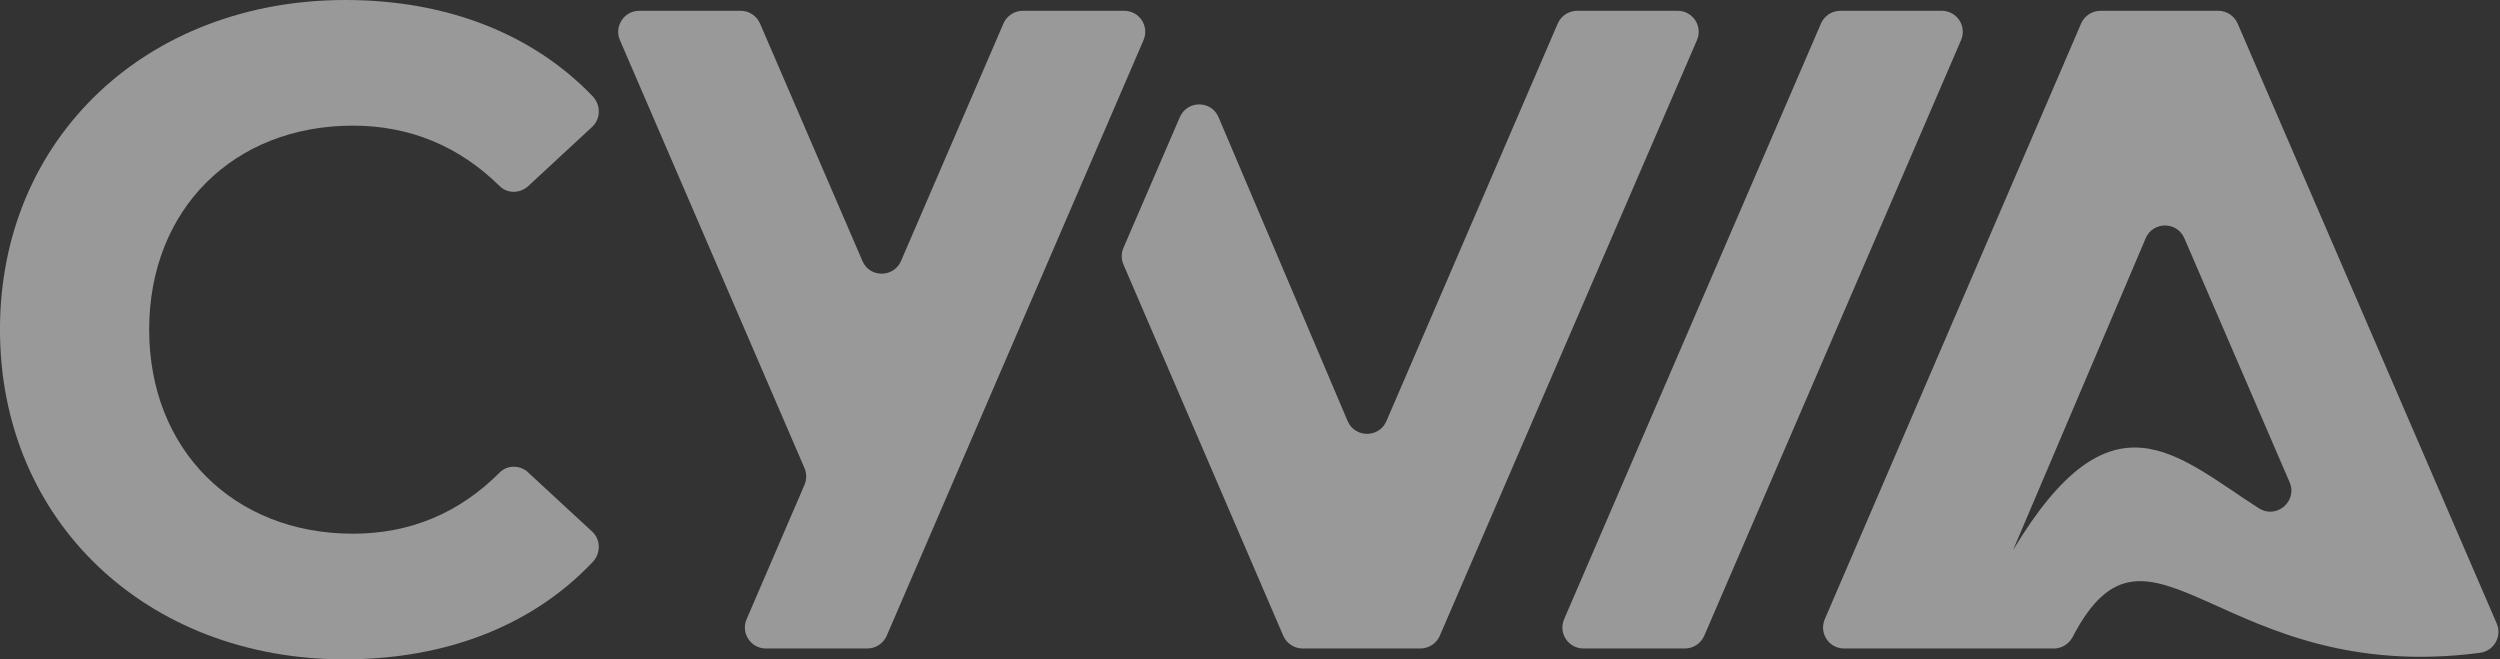
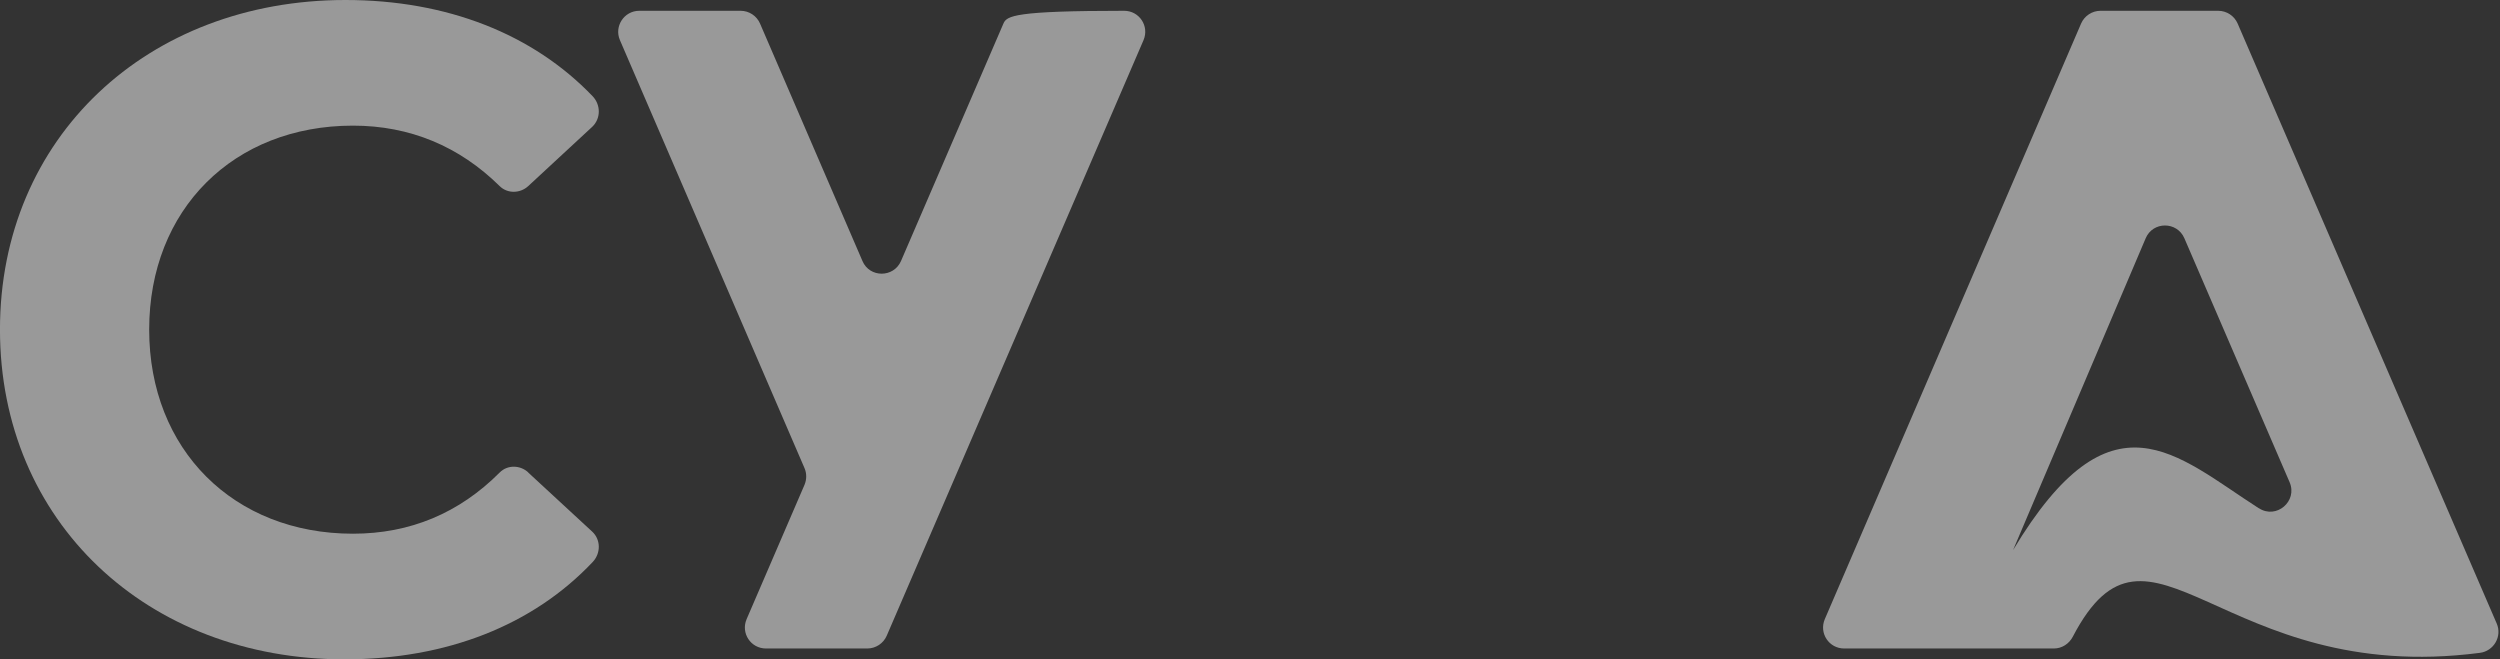
<svg xmlns="http://www.w3.org/2000/svg" fill="none" height="100%" overflow="visible" preserveAspectRatio="none" style="display: block;" viewBox="0 0 91 24" width="100%">
  <rect x="0" y="0" width="91" height="24" fill="#333333" stroke="none" />
  <g id="Group" opacity="0.5">
    <path d="M19.231 17.198C18.939 16.925 18.475 16.912 18.19 17.198C16.716 18.678 14.925 19.427 12.848 19.427C8.51 19.427 5.43 16.373 5.43 11.997C5.43 7.621 8.504 4.573 12.848 4.573C14.925 4.573 16.722 5.328 18.19 6.776C18.475 7.056 18.933 7.043 19.225 6.776L21.556 4.617C21.873 4.319 21.873 3.823 21.575 3.506C19.403 1.238 16.265 0 12.575 0C5.366 0 -0.001 5.005 -0.001 11.997C-0.001 18.989 5.36 24 12.537 24C16.265 24 19.403 22.755 21.575 20.456C21.873 20.139 21.873 19.643 21.556 19.351L19.225 17.198H19.231Z" fill="white" id="Vector" />
-     <path d="M70.678 0.393H66.988C66.683 0.393 66.404 0.577 66.283 0.857L56.934 22.539C56.718 23.047 57.086 23.605 57.639 23.605H61.329C61.634 23.605 61.913 23.421 62.034 23.142L71.383 1.46C71.599 0.952 71.231 0.393 70.678 0.393Z" fill="white" id="Vector_2" />
    <path d="M90.881 22.697L81.45 0.857C81.329 0.577 81.049 0.393 80.745 0.393H76.457C76.153 0.393 75.873 0.577 75.752 0.857L66.422 22.539C66.206 23.047 66.575 23.605 67.127 23.605H74.762C75.054 23.605 75.314 23.434 75.448 23.18C78.255 17.794 80.84 24.99 90.265 23.764C90.773 23.701 91.084 23.167 90.881 22.697ZM82.218 18.499C79.201 16.562 76.851 14.066 73.275 20.024L78.102 8.675C78.363 8.052 79.246 8.052 79.512 8.675L83.342 17.553C83.641 18.245 82.859 18.912 82.224 18.499H82.218Z" fill="white" id="Vector_3" />
-     <path d="M40.92 0.393H37.23C36.925 0.393 36.645 0.577 36.525 0.857L32.797 9.5C32.53 10.116 31.653 10.116 31.393 9.5L27.665 0.857C27.544 0.577 27.265 0.393 26.96 0.393H23.27C22.717 0.393 22.349 0.958 22.565 1.46L29.284 17.039C29.367 17.229 29.367 17.451 29.284 17.648L27.176 22.539C26.96 23.047 27.328 23.605 27.881 23.605H31.571C31.876 23.605 32.155 23.421 32.276 23.142L41.625 1.46C41.841 0.952 41.472 0.393 40.92 0.393Z" fill="white" id="Vector_4" />
-     <path d="M61.065 0.393H57.407C57.102 0.393 56.822 0.577 56.702 0.857L50.465 15.33C50.198 15.946 49.321 15.946 49.055 15.33L44.355 4.267C44.094 3.645 43.212 3.645 42.945 4.267L40.893 9.024C40.811 9.214 40.811 9.437 40.893 9.627L46.711 23.142C46.832 23.421 47.111 23.605 47.416 23.605H51.703C52.008 23.605 52.287 23.421 52.408 23.142L61.77 1.46C61.986 0.952 61.617 0.393 61.065 0.393Z" fill="white" id="Vector_5" />
+     <path d="M40.92 0.393C36.925 0.393 36.645 0.577 36.525 0.857L32.797 9.5C32.53 10.116 31.653 10.116 31.393 9.5L27.665 0.857C27.544 0.577 27.265 0.393 26.96 0.393H23.27C22.717 0.393 22.349 0.958 22.565 1.46L29.284 17.039C29.367 17.229 29.367 17.451 29.284 17.648L27.176 22.539C26.96 23.047 27.328 23.605 27.881 23.605H31.571C31.876 23.605 32.155 23.421 32.276 23.142L41.625 1.46C41.841 0.952 41.472 0.393 40.92 0.393Z" fill="white" id="Vector_4" />
  </g>
</svg>